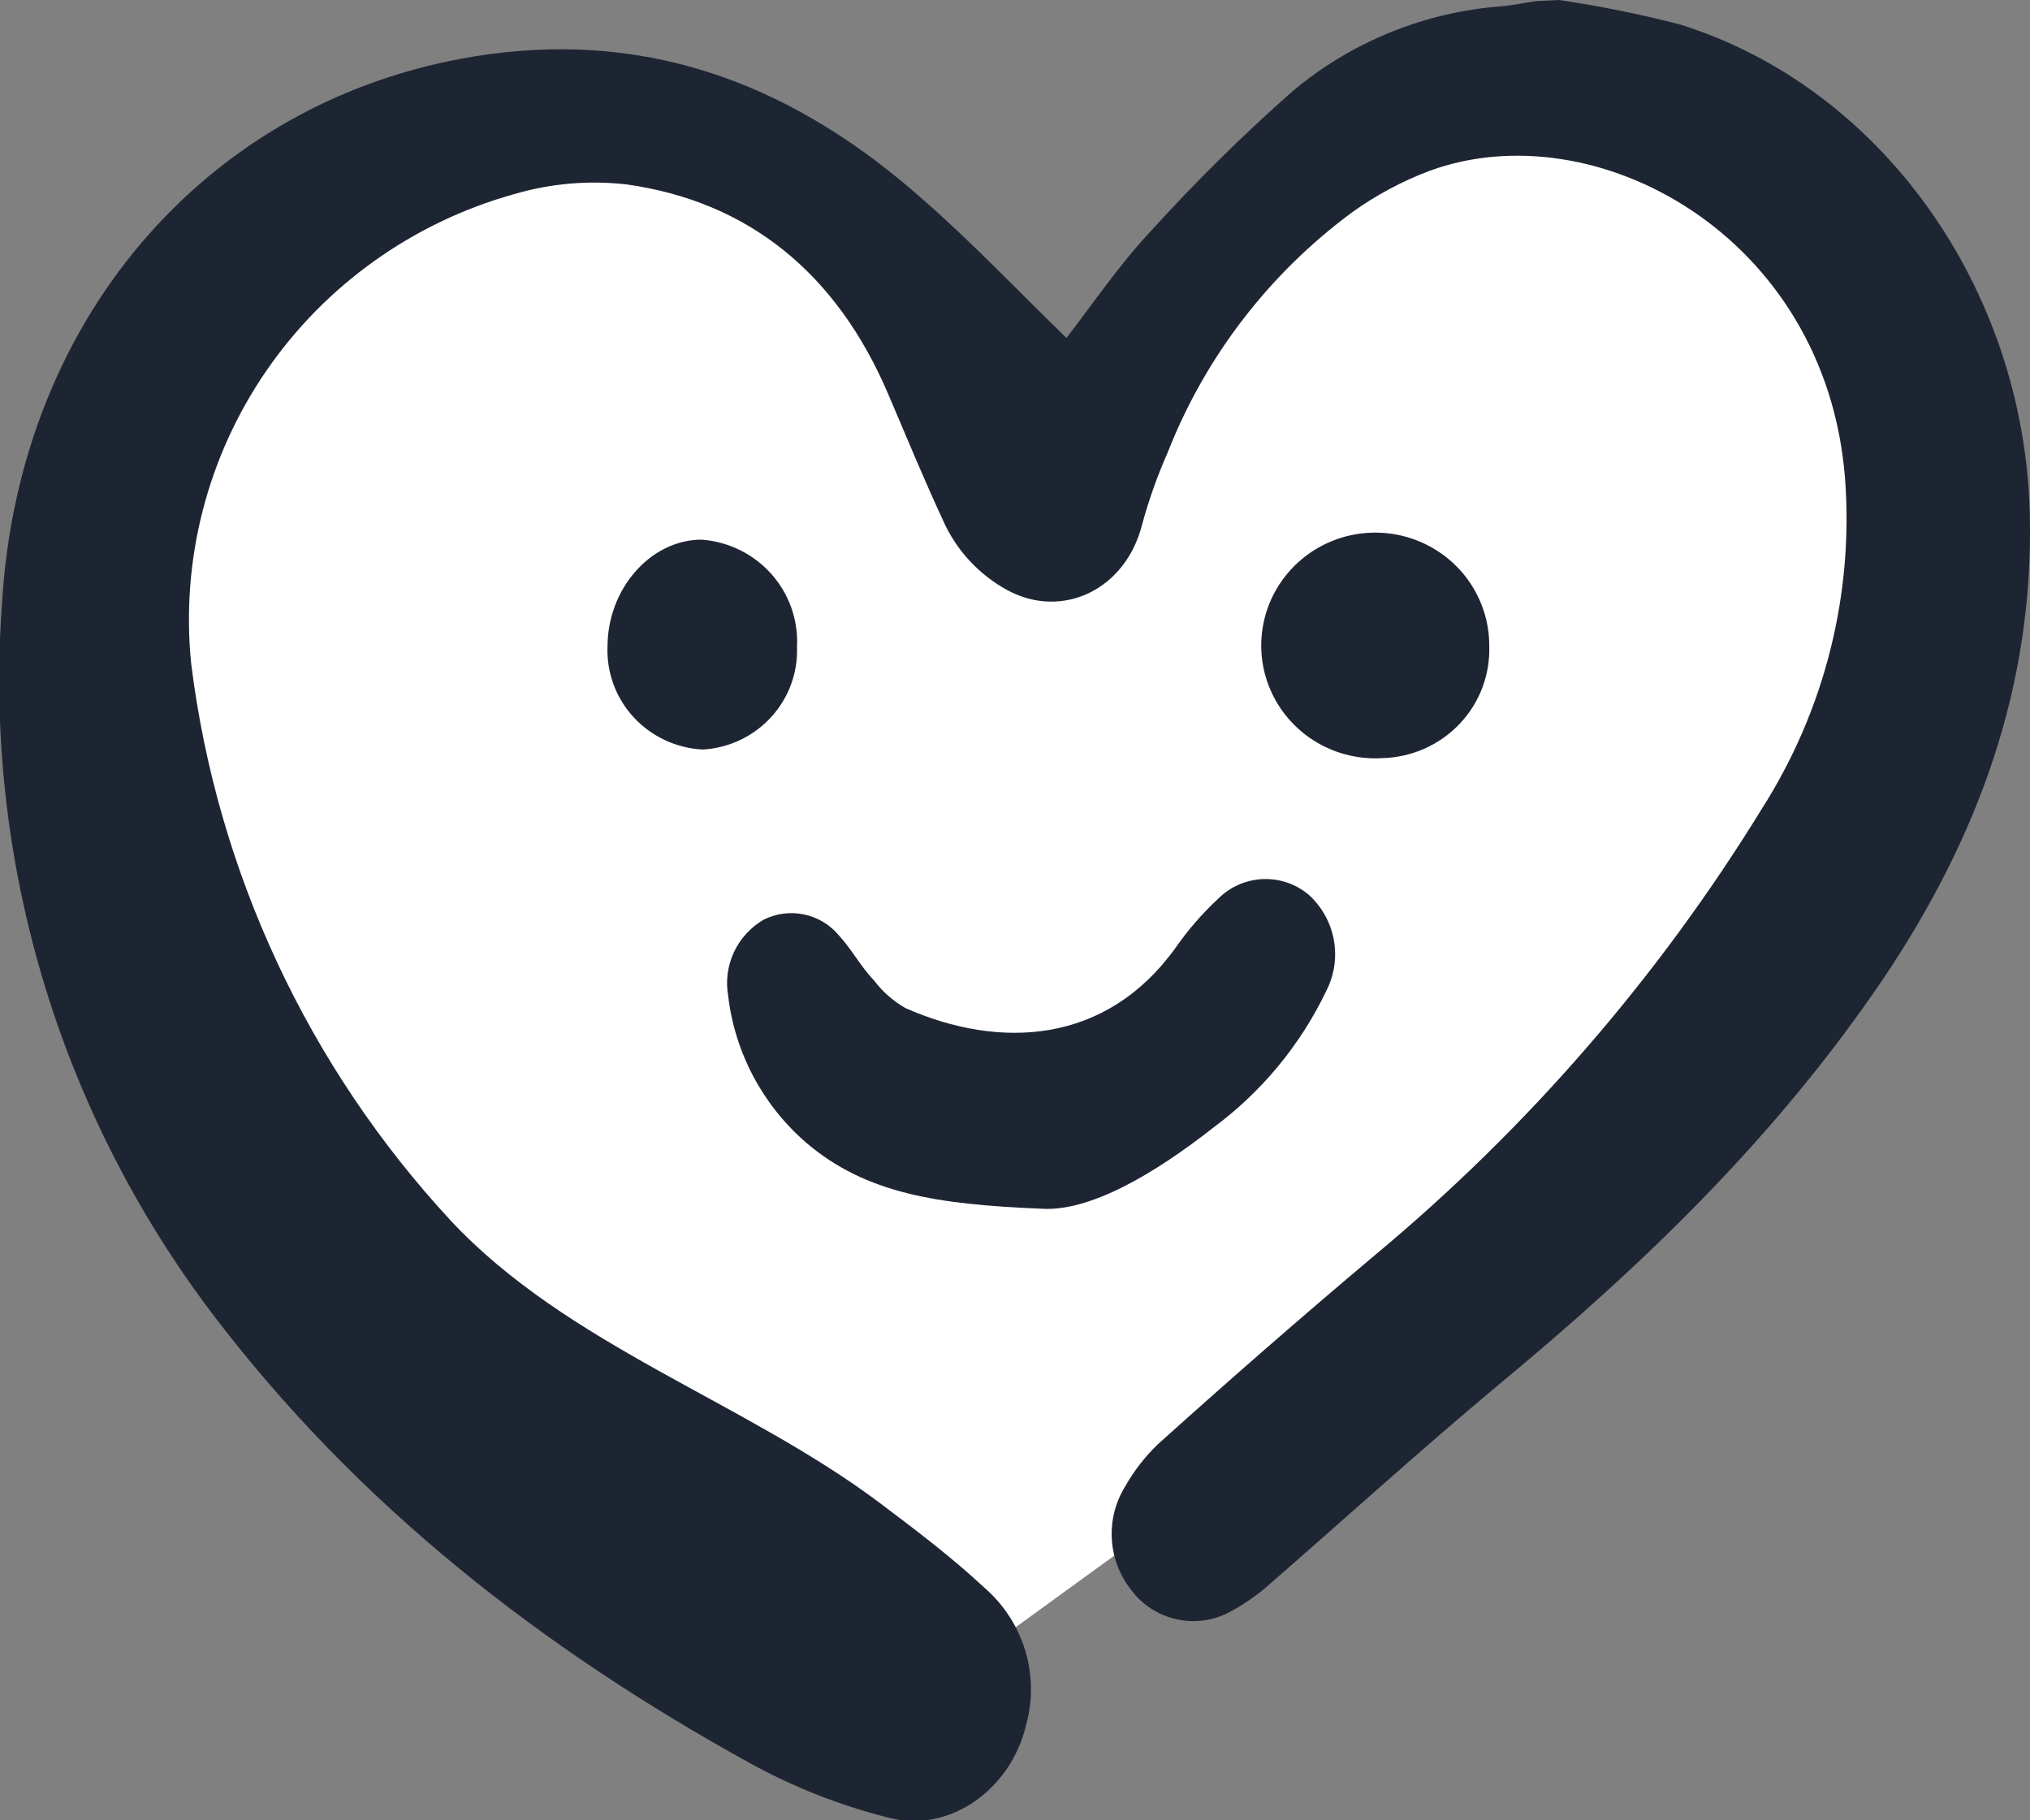
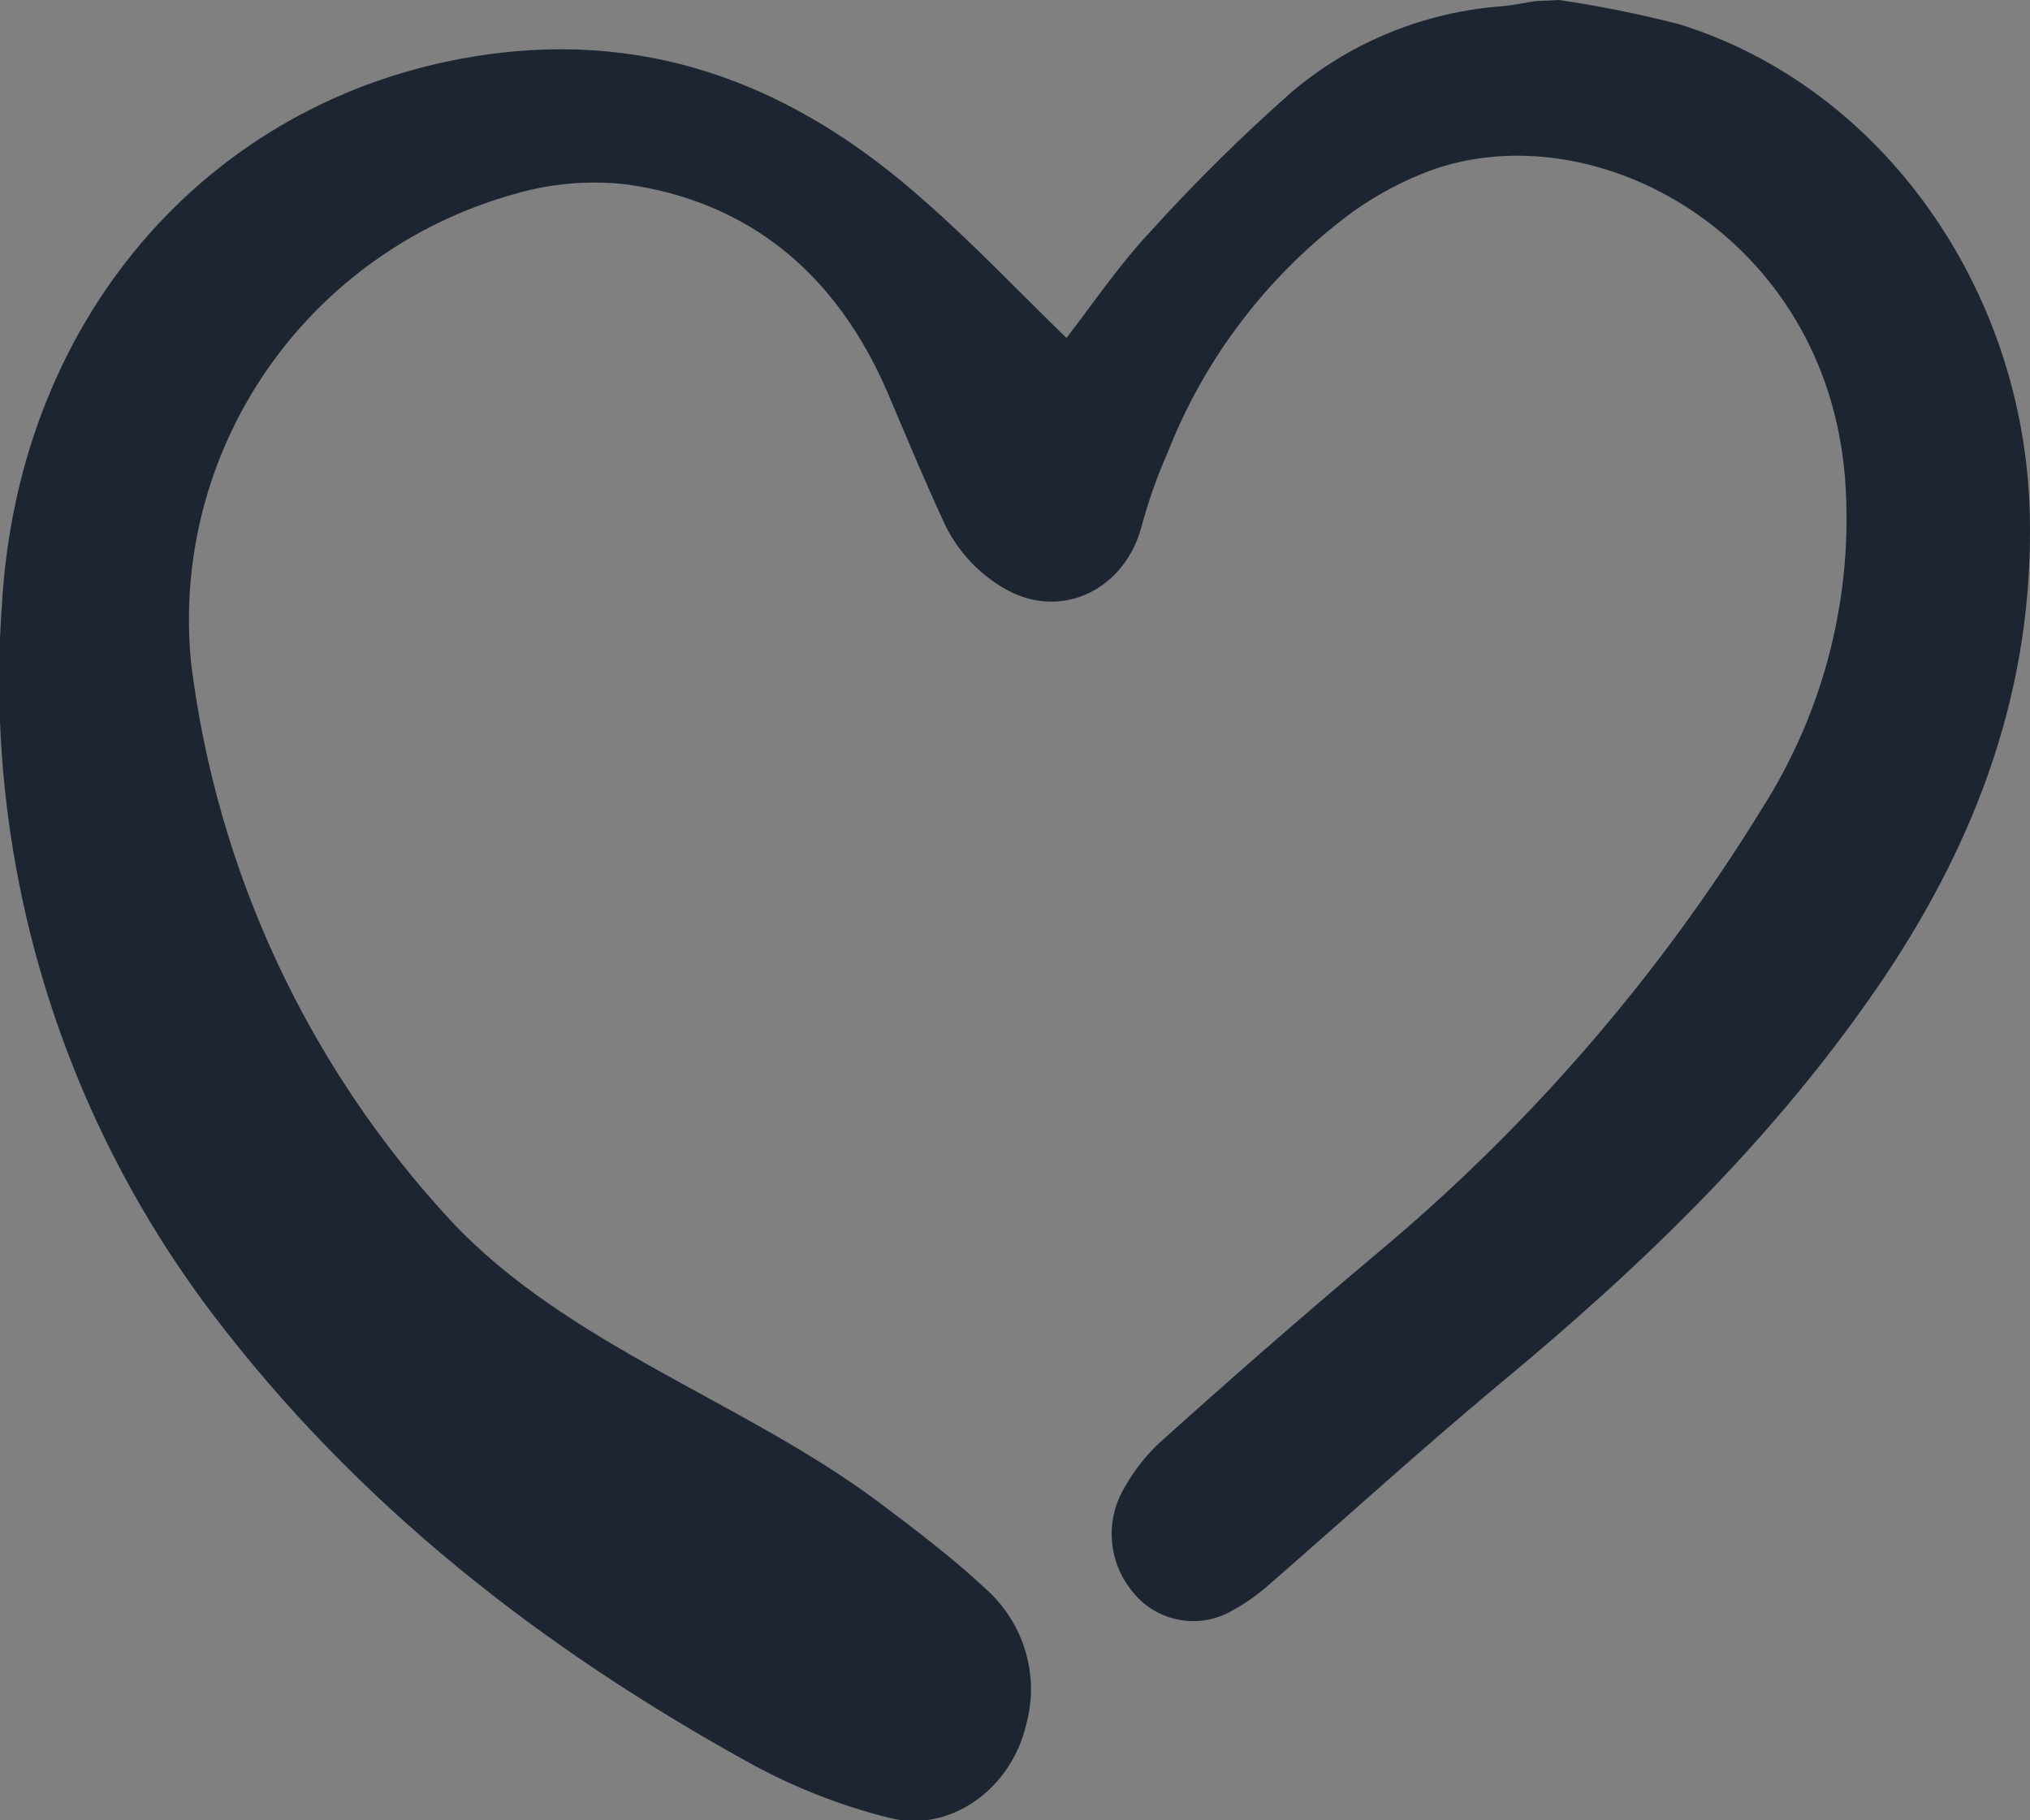
<svg xmlns="http://www.w3.org/2000/svg" width="58" height="52" viewBox="0 0 58 52" fill="none">
  <rect x="0" y="0" width="58" height="52" fill="#808080" stroke="none" />
  <g clip-path="url(#clip0_10211_807)">
-     <path d="M26.477 48.329C21.446 45.992 11.606 40.462 6.08 29.365C3.689 24.562 -0.1 16.897 3.608 10.4C6.933 4.625 14.177 3.328 15.97 3.059C19.112 3.715 22.047 5.115 24.523 7.139C26.998 9.163 28.942 11.752 30.185 14.682C30.63 8.149 35.748 2.973 41.929 2.447C44.66 2.264 47.381 2.933 49.709 4.359C52.037 5.786 53.855 7.898 54.908 10.4C55.443 16.083 54.373 21.801 51.818 26.918C46.873 36.706 38.22 40.597 35.748 41.6" fill="white" />
    <path d="M44.544 0C45.705 0.171 46.856 0.403 47.992 0.697C53.753 2.49 57.82 8.222 57.993 14.639C58.123 19.613 56.497 23.938 53.846 27.903C50.755 32.485 46.917 36.167 42.782 39.587C40.582 41.423 38.456 43.356 36.305 45.228C35.932 45.565 35.517 45.853 35.068 46.084C34.609 46.309 34.084 46.368 33.586 46.25C33.087 46.133 32.645 45.847 32.337 45.442C31.999 45.024 31.8 44.513 31.767 43.978C31.733 43.444 31.868 42.912 32.151 42.456C32.407 42.004 32.73 41.591 33.109 41.233C35.149 39.398 37.195 37.611 39.29 35.849C43.649 32.222 47.381 27.916 50.341 23.1C52.136 20.283 52.968 16.97 52.714 13.649C52.158 6.705 45.551 3.151 40.841 4.882C40.056 5.178 39.315 5.575 38.635 6.063C36.261 7.815 34.434 10.194 33.362 12.927C33.065 13.599 32.819 14.292 32.627 15.001C32.157 16.836 30.365 17.704 28.795 16.866C27.97 16.419 27.317 15.713 26.941 14.86C26.391 13.673 25.89 12.462 25.377 11.257C23.9 7.794 21.372 5.751 17.892 5.267C16.813 5.145 15.719 5.241 14.678 5.549C11.795 6.357 9.291 8.145 7.606 10.598C5.921 13.051 5.162 16.013 5.463 18.965C6.203 24.901 8.796 30.461 12.88 34.871C16.217 38.437 21.255 40.028 25.111 42.915C26.143 43.692 27.176 44.469 28.134 45.362C28.68 45.838 29.081 46.456 29.291 47.146C29.501 47.836 29.511 48.57 29.32 49.265C28.894 51.101 27.157 52.367 25.42 51.933C24.017 51.583 22.666 51.053 21.403 50.354C15.525 47.112 10.222 43.013 6.05 37.507C1.659 31.696 -0.469 24.514 0.055 17.276C0.53 8.913 6.173 2.631 13.937 1.554C18.714 0.893 22.769 2.502 26.372 5.702C27.775 6.925 29.085 8.308 30.47 9.654C31.236 8.663 31.99 7.549 32.887 6.595C34.153 5.199 35.496 3.873 36.91 2.624C38.602 1.194 40.711 0.337 42.93 0.177C43.252 0.147 43.548 0.08 43.888 0.031L44.544 0Z" fill="#1E2532" />
-     <path d="M29.742 34.528C26.787 34.406 24.748 34.1 23.042 32.65C21.792 31.572 20.994 30.071 20.804 28.441C20.731 28.021 20.788 27.59 20.968 27.203C21.148 26.817 21.442 26.493 21.812 26.275C22.169 26.095 22.578 26.041 22.97 26.122C23.362 26.203 23.715 26.415 23.969 26.722C24.334 27.119 24.587 27.603 24.97 28.007C25.213 28.326 25.517 28.595 25.866 28.796C28.567 29.989 31.602 29.836 33.586 27.077C33.945 26.561 34.359 26.085 34.822 25.657C35.162 25.323 35.618 25.128 36.097 25.112C36.576 25.096 37.044 25.26 37.406 25.572C37.775 25.914 38.023 26.365 38.111 26.858C38.199 27.352 38.123 27.86 37.894 28.306C37.16 29.842 36.059 31.177 34.686 32.197C32.974 33.543 31.126 34.626 29.742 34.528Z" fill="#1E2532" />
-     <path d="M39.502 21.657C38.851 21.698 38.201 21.545 37.639 21.217C37.076 20.889 36.626 20.4 36.347 19.816C36.068 19.231 35.973 18.577 36.075 17.939C36.176 17.3 36.469 16.706 36.916 16.235C37.362 15.763 37.942 15.435 38.579 15.293C39.217 15.152 39.882 15.203 40.49 15.441C41.097 15.679 41.618 16.091 41.986 16.626C42.353 17.161 42.55 17.792 42.55 18.439C42.565 18.849 42.499 19.257 42.354 19.642C42.209 20.026 41.988 20.378 41.705 20.677C41.421 20.976 41.081 21.217 40.703 21.385C40.325 21.553 39.917 21.645 39.502 21.657Z" fill="#1E2532" />
-     <path d="M20.083 21.412C19.33 21.375 18.622 21.047 18.111 20.497C17.601 19.948 17.33 19.221 17.357 18.475C17.357 16.817 18.593 15.416 20.046 15.416C20.814 15.473 21.529 15.825 22.038 16.396C22.548 16.968 22.811 17.714 22.772 18.475C22.8 19.216 22.535 19.938 22.032 20.486C21.53 21.035 20.83 21.367 20.083 21.412Z" fill="#1E2532" />
  </g>
  <defs>
    <clipPath id="clip0_10211_807">
      <rect width="58" height="52" fill="white" />
    </clipPath>
  </defs>
</svg>